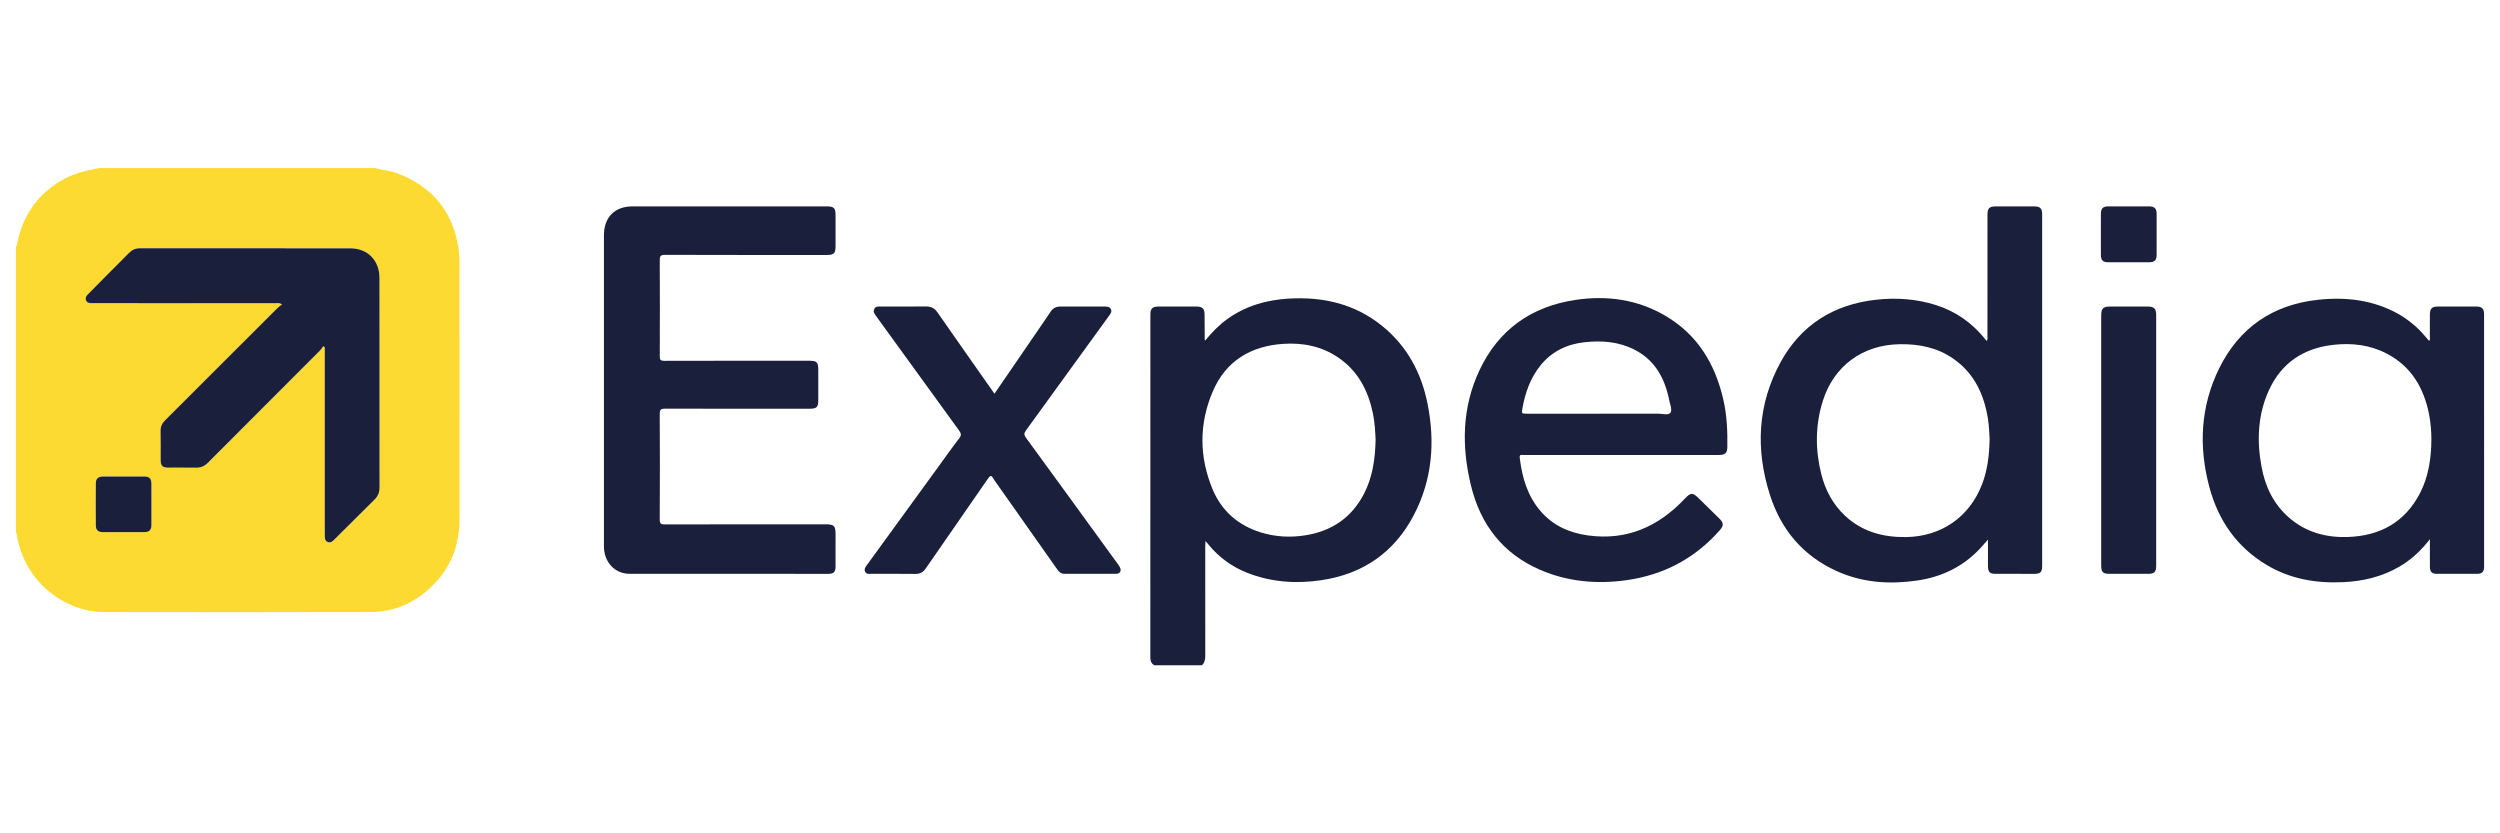
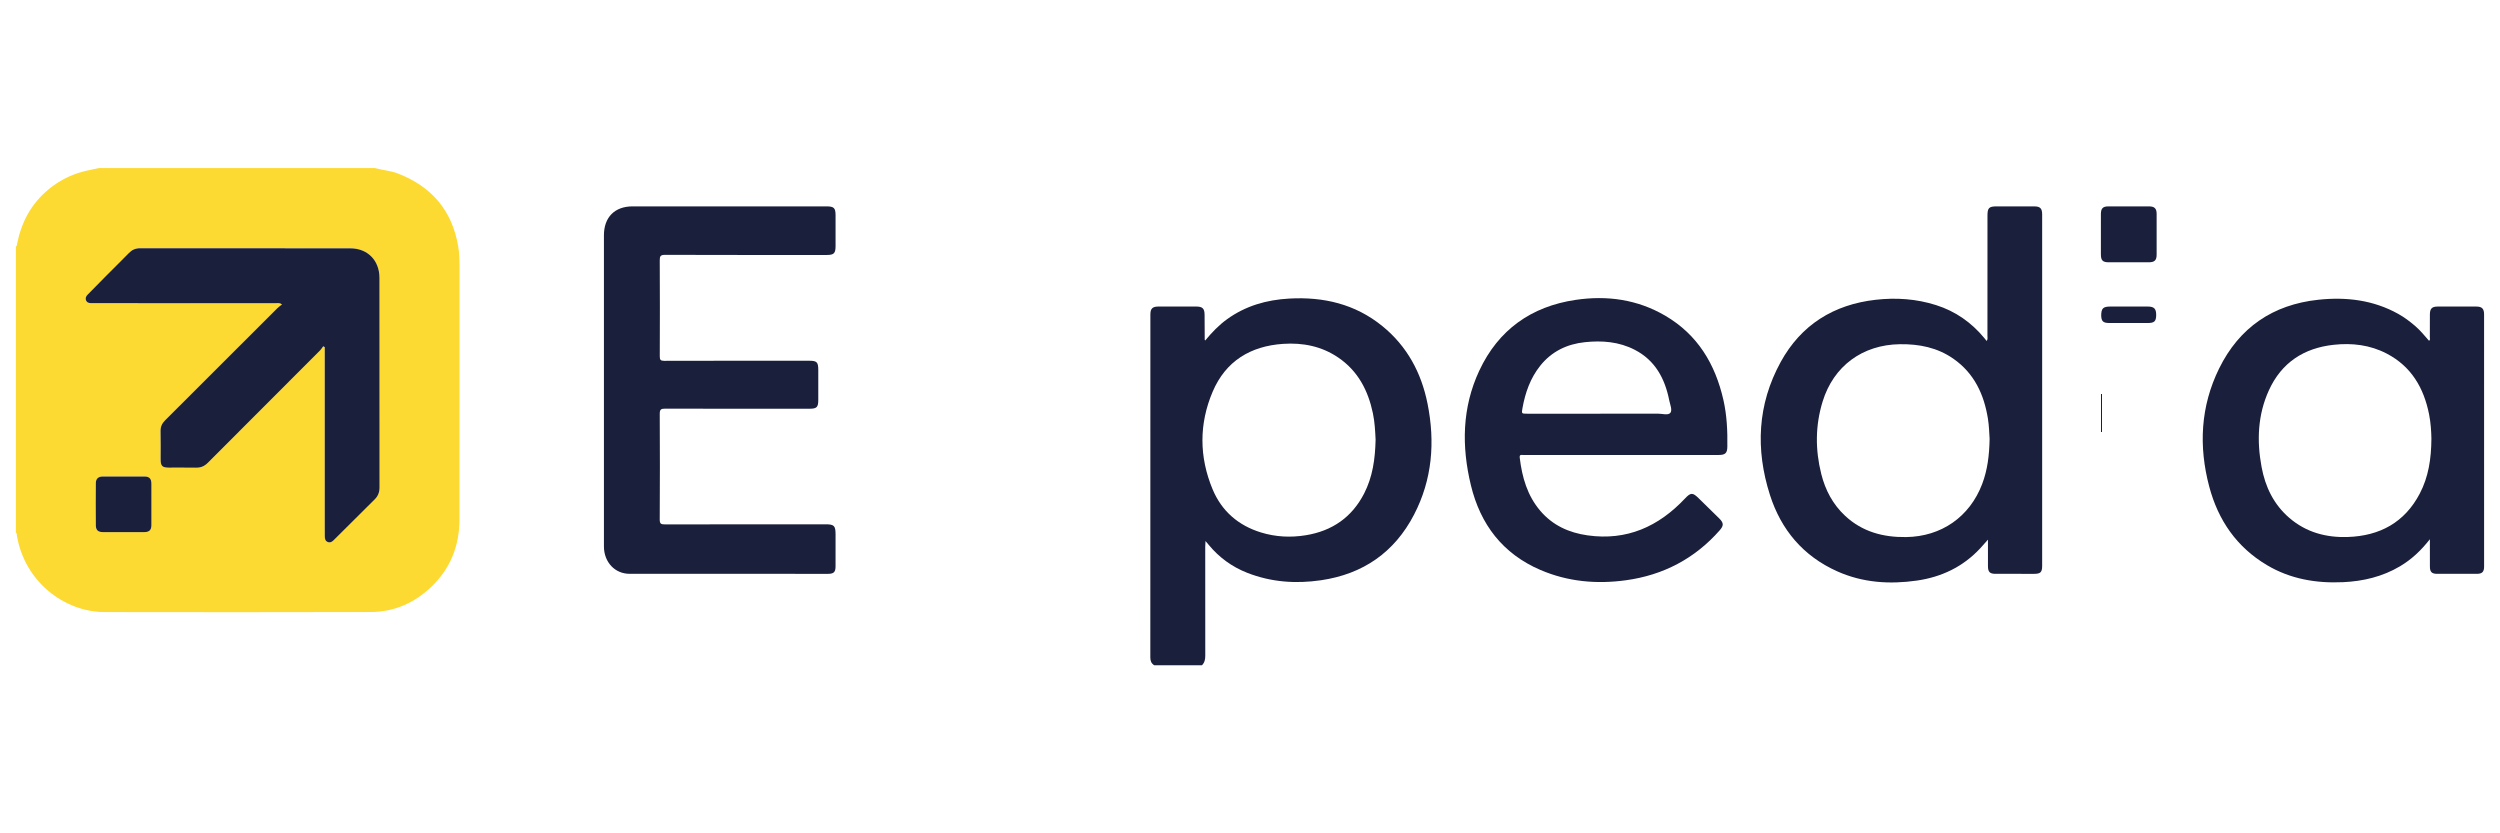
<svg xmlns="http://www.w3.org/2000/svg" version="1.1" id="Layer_1" x="0px" y="0px" width="900px" height="300px" viewBox="0 0 900 300" enable-background="new 0 0 900 300" xml:space="preserve">
  <g>
    <path fill-rule="evenodd" clip-rule="evenodd" fill="#FCDA32" d="M134.927,60.5c2.756,0.775,5.65,0.929,8.355,1.979   c12.08,4.691,19.449,13.239,21.653,26.119c0.428,2.499,0.498,4.997,0.497,7.513c-0.002,30.281,0.022,60.561-0.015,90.842   c-0.012,9.438-3.204,17.639-10.078,24.242c-6.12,5.879-13.46,9.111-21.948,9.134c-31.906,0.088-63.813,0.071-95.72,0.019   c-14.536-0.024-28.84-10.978-31.59-27.571c-0.061-0.369,0.059-0.805-0.358-1.057c0-34.319,0-68.639,0-102.958   c0.33-0.114,0.316-0.409,0.368-0.678c1.542-7.97,5.068-14.735,11.475-19.98c3.609-2.954,7.56-5.027,11.998-6.246   c2.007-0.551,4.068-0.912,6.104-1.358C68.755,60.5,101.84,60.5,134.927,60.5z M116.35,124.66c0.186,0.104,0.372,0.208,0.558,0.311   c0,0.606,0,1.213,0,1.82c0,21.083,0,42.168,0,63.25c0,1.01-0.021,2.019,0.009,3.028c0.025,0.859,0.13,1.706,1.104,2.067   c0.954,0.354,1.599-0.164,2.219-0.783c4.887-4.865,9.773-9.732,14.669-14.588c1.222-1.211,1.729-2.612,1.726-4.367   c-0.038-25.123-0.025-50.243-0.026-75.363c0-6.261-4.239-10.634-10.494-10.641c-25.233-0.031-50.466-0.007-75.699-0.028   c-1.629-0.001-2.896,0.561-4.023,1.716c-2.662,2.73-5.389,5.396-8.075,8.102c-2.251,2.267-4.475,4.562-6.728,6.828   c-0.603,0.606-0.955,1.261-0.623,2.104c0.344,0.874,1.115,1.018,1.938,1.02c0.449,0.001,0.897,0.001,1.346,0.001   c21.7,0,43.4-0.002,65.101,0.01c0.616,0,1.294-0.194,2.167,0.433c-0.647,0.521-1.212,0.895-1.684,1.366   c-13.449,13.433-26.88,26.884-40.345,40.302c-1.15,1.145-1.741,2.343-1.696,3.999c0.091,3.361,0.023,6.728,0.028,10.091   c0.004,2.405,0.564,2.996,2.943,3.011c3.252,0.022,6.506-0.04,9.757,0.024c1.737,0.035,3.067-0.524,4.316-1.78   c13.448-13.514,26.943-26.98,40.415-40.471C115.679,125.695,115.987,125.15,116.35,124.66z M54.512,181.572   c0-2.468,0.01-4.935-0.004-7.4c-0.01-1.827-0.724-2.619-2.486-2.629c-4.99-0.028-9.98-0.024-14.971-0.002   c-1.693,0.008-2.543,0.772-2.559,2.434c-0.045,5.046-0.045,10.092,0.002,15.139c0.016,1.723,0.795,2.438,2.521,2.446   c4.99,0.026,9.981,0.028,14.971,0c1.81-0.011,2.516-0.771,2.526-2.585C54.526,186.506,54.516,184.039,54.512,181.572z" />
    <path fill-rule="evenodd" clip-rule="evenodd" fill="#1A1F3B" d="M415.537,239.5c-1.06-0.643-1.422-1.565-1.42-2.812   c0.021-41.148,0.017-82.294,0.021-123.442c0.001-2.171,0.732-2.884,2.948-2.891c4.541-0.014,9.081-0.016,13.623,0.001   c2.196,0.008,2.928,0.752,2.942,2.915c0.021,3.026,0.031,6.052,0.05,9.077c0,0.037,0.062,0.073,0.191,0.216   c2.344-2.851,4.873-5.498,7.87-7.659c6.657-4.805,14.194-6.954,22.292-7.417c12.393-0.708,23.832,1.957,33.622,9.926   c8.872,7.222,14.001,16.761,16.229,27.857c2.782,13.846,1.731,27.344-4.858,40.025c-7.05,13.566-18.363,21.373-33.463,23.591   c-9.063,1.332-17.979,0.704-26.587-2.677c-5.479-2.15-10.094-5.508-13.844-10.049c-0.305-0.369-0.617-0.734-1.172-1.394   c-0.045,0.935-0.097,1.516-0.097,2.097c-0.004,13.062-0.016,26.123,0.016,39.187c0.003,1.334-0.228,2.496-1.202,3.449   C426.977,239.5,421.257,239.5,415.537,239.5z M495.216,158.269c-0.144-2.893-0.285-6.194-0.96-9.439   c-1.714-8.231-5.369-15.282-12.505-20.128c-5.986-4.069-12.737-5.392-19.827-4.914c-11.754,0.793-20.679,6.216-25.361,17.204   c-4.935,11.584-4.882,23.485-0.041,35.127c3.271,7.861,9.258,13.056,17.443,15.569c5.284,1.623,10.696,1.884,16.125,0.999   c9.439-1.539,16.562-6.41,20.985-15.007C494.143,171.712,495.061,165.276,495.216,158.269z" />
    <path fill-rule="evenodd" clip-rule="evenodd" fill="#1A1F3B" d="M715.209,122.762c0.46-0.688,0.271-1.311,0.271-1.889   c0.014-14.41,0.01-28.818,0.011-43.227c0-2.807,0.539-3.35,3.318-3.351c4.486-0.002,8.97-0.008,13.455,0.003   c2.213,0.005,2.913,0.708,2.913,2.907c0.002,42.161,0.002,84.323,0,126.486c0,2.298-0.586,2.887-2.861,2.89   c-4.652,0.005-9.308,0.008-13.96-0.003c-2.019-0.004-2.683-0.679-2.69-2.728c-0.011-3.078-0.003-6.155-0.003-9.576   c-1.047,1.179-1.887,2.159-2.766,3.104c-6.203,6.673-13.95,10.366-22.88,11.64c-9.824,1.401-19.468,0.761-28.635-3.346   c-12.221-5.477-20.183-14.914-24.204-27.504c-5.232-16.383-4.507-32.55,3.851-47.807c7.349-13.415,19.059-20.723,34.222-22.441   c7.366-0.834,14.642-0.338,21.754,1.924c6.98,2.221,12.708,6.246,17.353,11.867C714.624,122.037,714.89,122.368,715.209,122.762z    M716.259,157.975c-0.133-1.978-0.181-4.61-0.599-7.216c-1.408-8.786-4.934-16.376-12.446-21.62   c-5.774-4.031-12.324-5.321-19.262-5.224c-13.442,0.19-23.89,7.848-27.823,20.681c-2.637,8.601-2.664,17.315-0.479,26.025   c1.46,5.818,4.168,10.954,8.604,15.086c6.188,5.759,13.698,7.745,21.93,7.638c12.695-0.167,22.894-7.27,27.392-19.089   C715.489,169.225,716.151,163.967,716.259,157.975z" />
    <path fill-rule="evenodd" clip-rule="evenodd" fill="#1A1F3B" d="M217.414,140.371c0-18.559,0-37.118,0-55.676   c0-6.48,3.882-10.398,10.314-10.399c23.269-0.002,46.538-0.001,69.806,0c2.688,0,3.268,0.574,3.269,3.219   c0.002,3.7,0.002,7.401,0,11.101c-0.001,2.571-0.591,3.174-3.141,3.175c-19.399,0.002-38.799,0.026-58.199-0.044   c-1.671-0.005-1.965,0.447-1.956,2.016c0.074,11.493,0.062,22.987,0.01,34.481c-0.006,1.291,0.288,1.66,1.627,1.656   c17.382-0.049,34.763-0.034,52.144-0.033c2.807,0,3.292,0.494,3.293,3.355c0.003,3.588,0.005,7.176-0.001,10.765   c-0.004,2.614-0.544,3.157-3.175,3.157c-17.323,0.003-34.649,0.02-51.974-0.032c-1.487-0.004-1.934,0.315-1.925,1.885   c0.073,12.67,0.076,25.342-0.004,38.012c-0.009,1.566,0.477,1.774,1.863,1.771c19.286-0.045,38.575-0.031,57.862-0.031   c3.059,0,3.575,0.526,3.575,3.628c0,3.867,0.01,7.736-0.004,11.606c-0.007,1.942-0.666,2.597-2.639,2.597   c-23.829,0.006-47.657,0.016-71.486-0.005c-5.335-0.006-9.255-4.219-9.257-9.853C217.41,177.936,217.414,159.154,217.414,140.371z" />
    <path fill-rule="evenodd" clip-rule="evenodd" fill="#1A1F3B" d="M874.755,194.117c-3.237,4.141-6.667,7.322-10.761,9.75   c-6.314,3.742-13.214,5.377-20.478,5.715c-9.711,0.452-18.986-1.124-27.44-6.152c-10.872-6.462-17.528-16.146-20.738-28.204   c-3.876-14.57-3.16-28.939,3.545-42.57c7.253-14.746,19.344-23,35.708-24.745c10.054-1.072,19.79,0.079,28.796,5.1   c2.16,1.204,4.127,2.685,6.008,4.29c1.878,1.607,3.439,3.511,5.053,5.375c0.546-0.359,0.289-0.85,0.293-1.245   c0.026-2.748,0.002-5.495,0.019-8.243c0.011-2.031,0.71-2.811,2.674-2.825c4.709-0.034,9.419-0.032,14.13-0.001   c1.958,0.013,2.705,0.817,2.705,2.798c0.007,30.28,0.01,60.56,0.007,90.839c0,1.833-0.714,2.569-2.512,2.576   c-4.823,0.017-9.645,0.016-14.468,0.001c-1.825-0.006-2.518-0.689-2.533-2.537C874.734,200.914,874.755,197.787,874.755,194.117z    M875.308,157.9c-0.044-2.517-0.225-5.645-0.837-8.73c-1.895-9.53-6.396-17.273-15.282-21.893   c-6.001-3.119-12.474-3.877-19.097-3.147c-10.703,1.179-18.738,6.406-23.275,16.342c-4.048,8.865-4.404,18.184-2.653,27.628   c1.329,7.176,4.366,13.495,10.001,18.344c6.047,5.205,13.238,7.134,21.03,6.872c11.497-0.385,20.463-5.203,25.927-15.634   C874.252,171.697,875.258,165.203,875.308,157.9z" />
    <path fill-rule="evenodd" clip-rule="evenodd" fill="#1A1F3B" d="M583.61,163.795c-11.719,0-23.439-0.003-35.158,0.006   c-0.649,0.001-1.505-0.33-1.349,0.979c0.839,7.009,2.71,13.613,7.4,19.116c4.476,5.249,10.326,7.892,17.036,8.838   c14.126,1.992,25.543-3.162,35.081-13.294c2.072-2.202,2.763-2.169,4.944-0.018c2.436,2.399,4.888,4.782,7.326,7.18   c1.661,1.63,1.716,2.596,0.203,4.311c-9.002,10.216-20.326,16.129-33.76,17.981c-10.572,1.458-20.933,0.523-30.8-3.717   c-13.547-5.82-21.598-16.372-25.008-30.47c-3.393-14.015-3.202-27.958,3.005-41.247c6.872-14.715,18.691-23.129,34.689-25.501   c11.336-1.68,22.252-0.16,32.271,5.698c11.662,6.819,17.997,17.418,20.932,30.31c1.263,5.554,1.507,11.199,1.421,16.871   c-0.033,2.259-0.74,2.953-3.075,2.954C607.051,163.799,595.331,163.795,583.61,163.795z M574.51,148.933   c7.45,0,14.9,0.019,22.351-0.016c1.546-0.007,3.687,0.703,4.478-0.308c0.771-0.984-0.116-2.989-0.42-4.52   c-1.551-7.813-5.043-14.349-12.401-18.157c-5.657-2.927-11.784-3.405-17.985-2.744c-6.411,0.683-11.912,3.308-16.026,8.448   c-3.591,4.487-5.416,9.719-6.419,15.291c-0.359,2.002-0.341,2.005,1.721,2.005C558.041,148.933,566.276,148.933,574.51,148.933z" />
-     <path fill-rule="evenodd" clip-rule="evenodd" fill="#1A1F3B" d="M358.013,141.734c4.466-6.516,8.794-12.831,13.122-19.146   c2.372-3.463,4.774-6.907,7.101-10.401c0.871-1.306,2.015-1.844,3.529-1.841c5.326,0.014,10.651,0.009,15.977,0.002   c0.874-0.001,1.74,0.068,2.174,0.942c0.44,0.885-0.085,1.598-0.591,2.297c-9.987,13.785-19.953,27.585-29.973,41.345   c-0.754,1.035-0.757,1.634,0.01,2.682c10.971,15.007,21.881,30.054,32.804,45.096c0.359,0.498,0.752,0.989,1.019,1.536   c0.614,1.258,0.037,2.311-1.341,2.318c-6.223,0.034-12.445,0.01-18.667,0.016c-1.286,0.001-2.004-0.792-2.676-1.748   c-7.474-10.621-14.962-21.235-22.445-31.851c-0.162-0.229-0.342-0.449-0.466-0.698c-0.696-1.403-1.196-1.034-1.945,0.052   c-7.44,10.78-14.944,21.517-22.375,32.304c-0.962,1.397-2.06,1.996-3.756,1.972c-5.27-0.078-10.539-0.022-15.809-0.036   c-0.808-0.002-1.734,0.251-2.232-0.727c-0.502-0.983,0.085-1.713,0.612-2.438c8.593-11.82,17.188-23.639,25.784-35.458   c2.471-3.395,4.873-6.846,7.451-10.157c0.888-1.141,0.67-1.81-0.074-2.835c-9.981-13.72-19.918-27.472-29.879-41.207   c-0.578-0.798-1.152-1.557-0.6-2.578c0.533-0.986,1.501-0.821,2.386-0.822c5.382-0.005,10.764,0.035,16.145-0.024   c1.846-0.021,3.125,0.591,4.213,2.158C344.242,122.19,351.059,131.835,358.013,141.734z" />
-     <path fill-rule="evenodd" clip-rule="evenodd" fill="#1A1F3B" d="M756.43,158.532c0-14.909-0.001-29.818,0-44.728   c0-2.832,0.621-3.451,3.45-3.453c4.428-0.002,8.857-0.01,13.283,0.003c2.293,0.007,3.061,0.75,3.061,2.997   c0.007,30.099,0.006,60.196,0.001,90.296c0,2.32-0.648,2.931-3.03,2.933c-4.596,0.003-9.191,0.003-13.788,0   c-2.345-0.002-2.974-0.622-2.974-2.985C756.428,188.574,756.43,173.554,756.43,158.532z" />
+     <path fill-rule="evenodd" clip-rule="evenodd" fill="#1A1F3B" d="M756.43,158.532c0-14.909-0.001-29.818,0-44.728   c0-2.832,0.621-3.451,3.45-3.453c4.428-0.002,8.857-0.01,13.283,0.003c2.293,0.007,3.061,0.75,3.061,2.997   c0,2.32-0.648,2.931-3.03,2.933c-4.596,0.003-9.191,0.003-13.788,0   c-2.345-0.002-2.974-0.622-2.974-2.985C756.428,188.574,756.43,173.554,756.43,158.532z" />
    <path fill-rule="evenodd" clip-rule="evenodd" fill="#1A1F3B" d="M756.319,84.39c0-2.465-0.014-4.93,0.005-7.395   c0.014-1.937,0.71-2.685,2.592-2.692c4.931-0.023,9.859-0.021,14.79-0.001c1.889,0.007,2.668,0.751,2.682,2.644   c0.034,4.93,0.035,9.86,0,14.79c-0.014,1.992-0.775,2.683-2.81,2.688c-4.817,0.012-9.637,0.012-14.454,0   c-2.141-0.005-2.792-0.667-2.802-2.807C756.311,89.208,756.319,86.799,756.319,84.39z" />
    <path fill-rule="evenodd" clip-rule="evenodd" fill="#1A1F3B" d="M116.35,124.66c-0.363,0.49-0.67,1.036-1.096,1.462   c-13.472,13.491-26.967,26.957-40.415,40.471c-1.249,1.256-2.579,1.815-4.316,1.78c-3.251-0.064-6.504-0.002-9.757-0.024   c-2.379-0.015-2.939-0.605-2.943-3.011c-0.005-3.363,0.063-6.729-0.028-10.091c-0.045-1.656,0.546-2.854,1.696-3.999   c13.465-13.418,26.896-26.869,40.345-40.302c0.471-0.471,1.037-0.846,1.684-1.366c-0.873-0.627-1.551-0.432-2.167-0.433   c-21.701-0.012-43.401-0.01-65.101-0.01c-0.448,0-0.897,0-1.346-0.001c-0.823-0.002-1.594-0.146-1.938-1.02   c-0.332-0.842,0.02-1.498,0.623-2.104c2.252-2.266,4.476-4.561,6.728-6.828c2.686-2.707,5.413-5.372,8.075-8.102   c1.127-1.155,2.394-1.718,4.023-1.716c25.233,0.021,50.466-0.003,75.699,0.028c6.255,0.007,10.494,4.38,10.494,10.641   c0.001,25.12-0.012,50.241,0.026,75.363c0.003,1.755-0.504,3.156-1.726,4.367c-4.896,4.855-9.783,9.723-14.669,14.588   c-0.621,0.619-1.266,1.138-2.219,0.783c-0.974-0.361-1.079-1.208-1.104-2.067c-0.029-1.01-0.009-2.019-0.009-3.028   c0-21.082,0-42.167,0-63.25c0-0.607,0-1.214,0-1.82C116.721,124.868,116.535,124.764,116.35,124.66z" />
    <path fill-rule="evenodd" clip-rule="evenodd" fill="#1A1F3B" d="M54.514,181.572c0.002,2.467,0.013,4.934-0.001,7.402   c-0.01,1.813-0.716,2.574-2.526,2.585c-4.99,0.028-9.981,0.026-14.971,0c-1.727-0.009-2.505-0.724-2.521-2.446   c-0.047-5.047-0.047-10.093-0.002-15.139c0.015-1.661,0.866-2.426,2.559-2.434c4.991-0.022,9.981-0.026,14.971,0.002   c1.762,0.01,2.476,0.802,2.486,2.629C54.522,176.638,54.512,179.104,54.514,181.572z" />
  </g>
</svg>